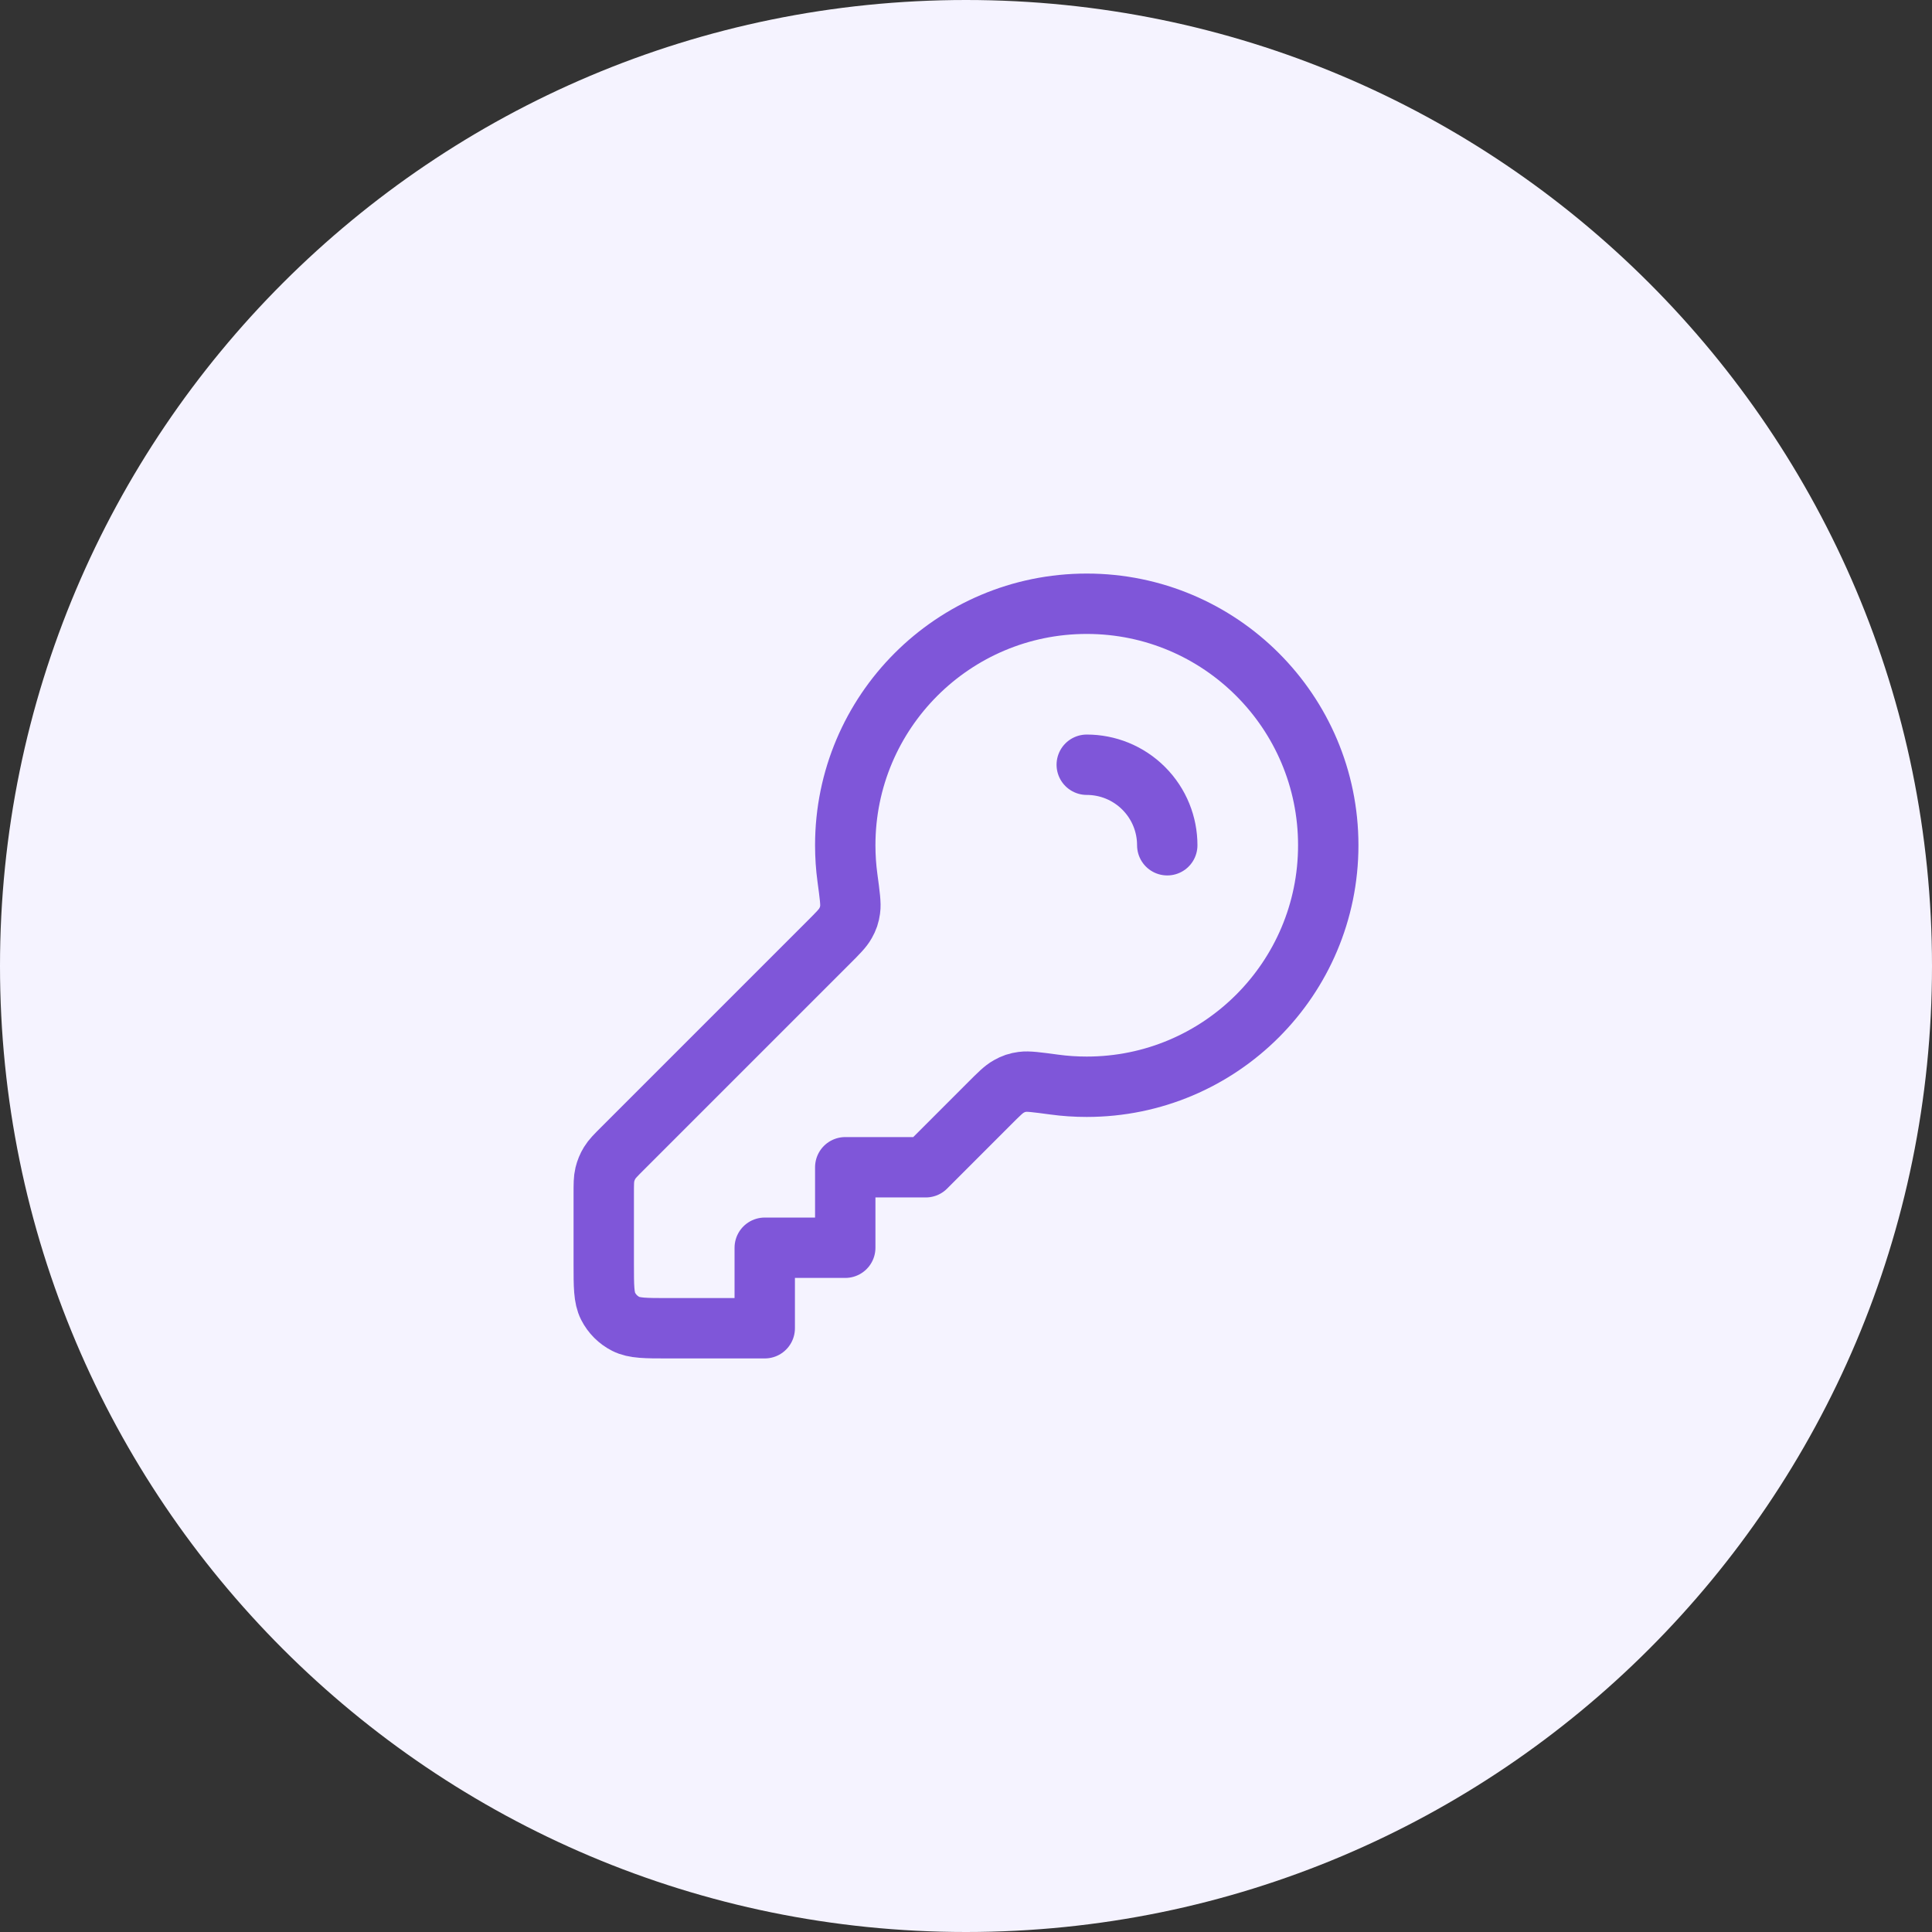
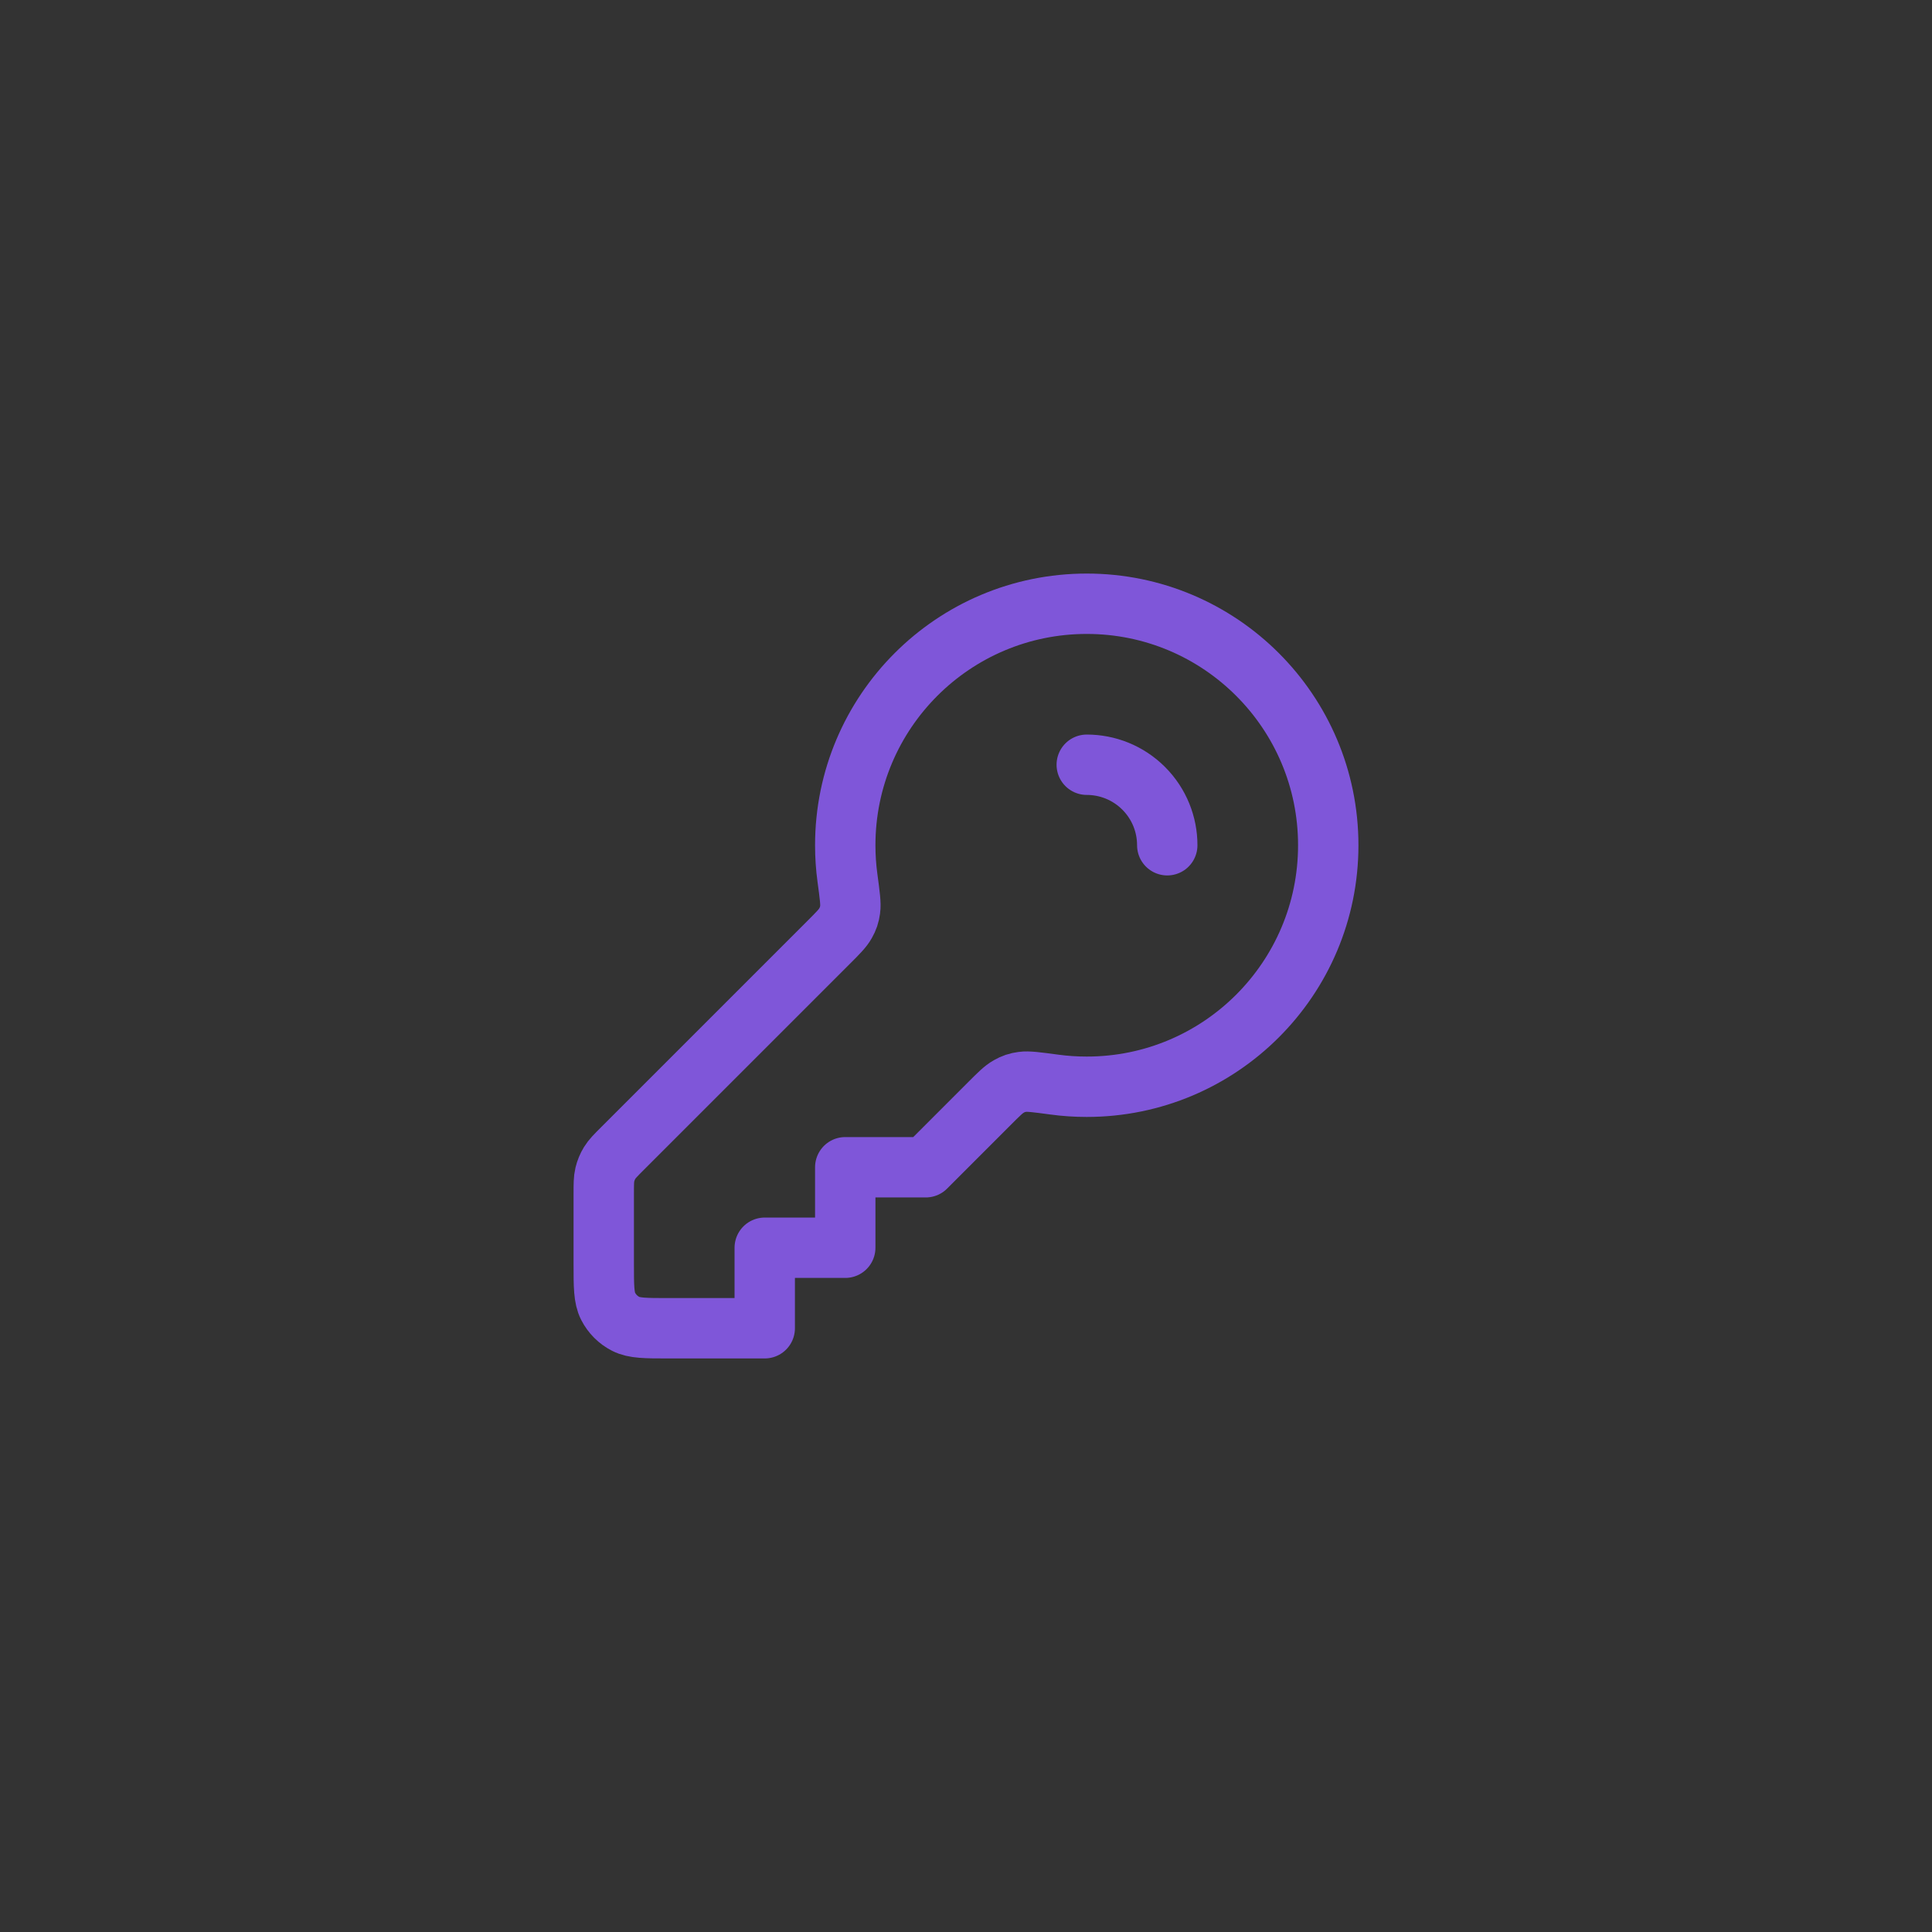
<svg xmlns="http://www.w3.org/2000/svg" width="64" height="64" viewBox="0 0 64 64" fill="none">
  <rect x="0" y="0" width="64" height="64" fill="#333333" stroke="none" />
-   <path d="M0 32C0 14.327 14.327 0 32 0C49.673 0 64 14.327 64 32C64 49.673 49.673 64 32 64C14.327 64 0 49.673 0 32Z" fill="#F5F3FF" />
  <path d="M38.667 28C38.667 27.317 38.406 26.635 37.886 26.114C37.365 25.594 36.682 25.333 36 25.333M36 36C40.418 36 44 32.418 44 28C44 23.582 40.418 20 36 20C31.582 20 28 23.582 28 28C28 28.365 28.024 28.724 28.072 29.076C28.15 29.655 28.189 29.944 28.162 30.128C28.135 30.318 28.1 30.421 28.006 30.589C27.916 30.751 27.757 30.91 27.439 31.228L20.625 38.042C20.394 38.272 20.279 38.388 20.197 38.522C20.123 38.642 20.07 38.772 20.037 38.908C20 39.061 20 39.224 20 39.55V41.867C20 42.613 20 42.987 20.145 43.272C20.273 43.523 20.477 43.727 20.728 43.855C21.013 44 21.387 44 22.133 44H25.333V41.333H28V38.667H30.667L32.772 36.561C33.09 36.243 33.249 36.084 33.411 35.994C33.579 35.9 33.682 35.865 33.873 35.838C34.056 35.812 34.345 35.85 34.924 35.928C35.276 35.976 35.635 36 36 36Z" stroke="#7F56D9" stroke-width="2" stroke-linecap="round" stroke-linejoin="round" />
</svg>